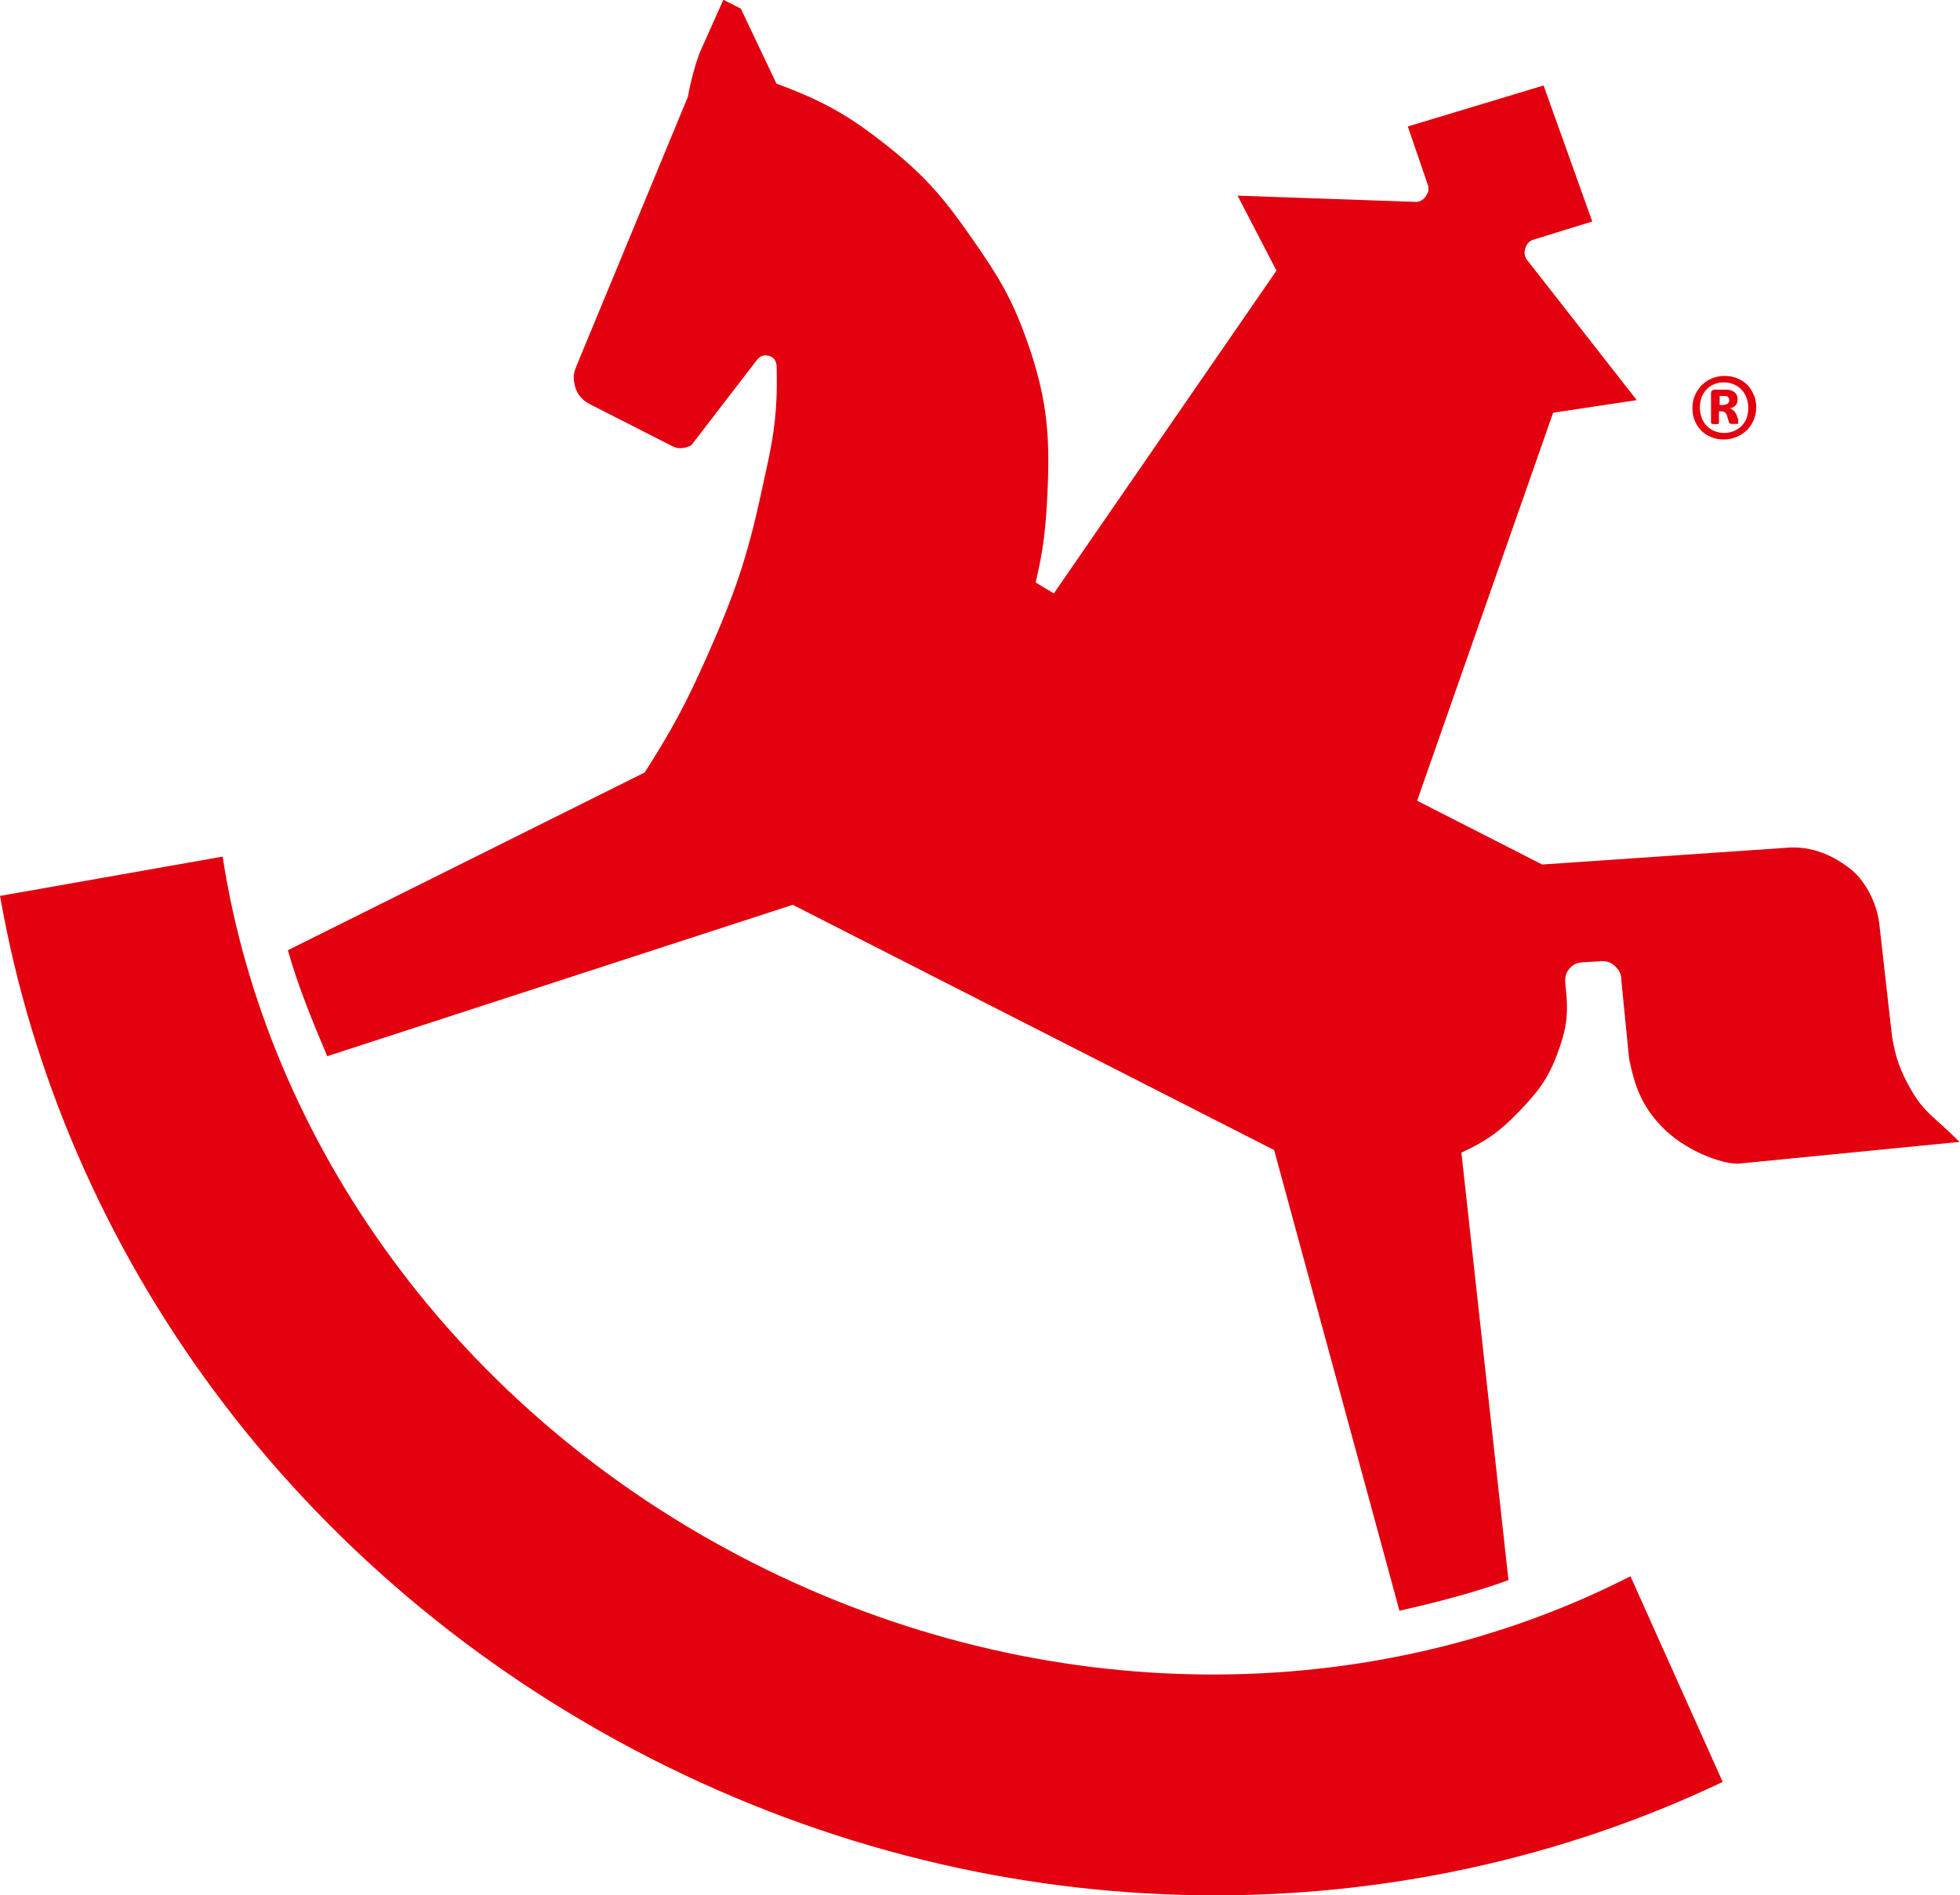
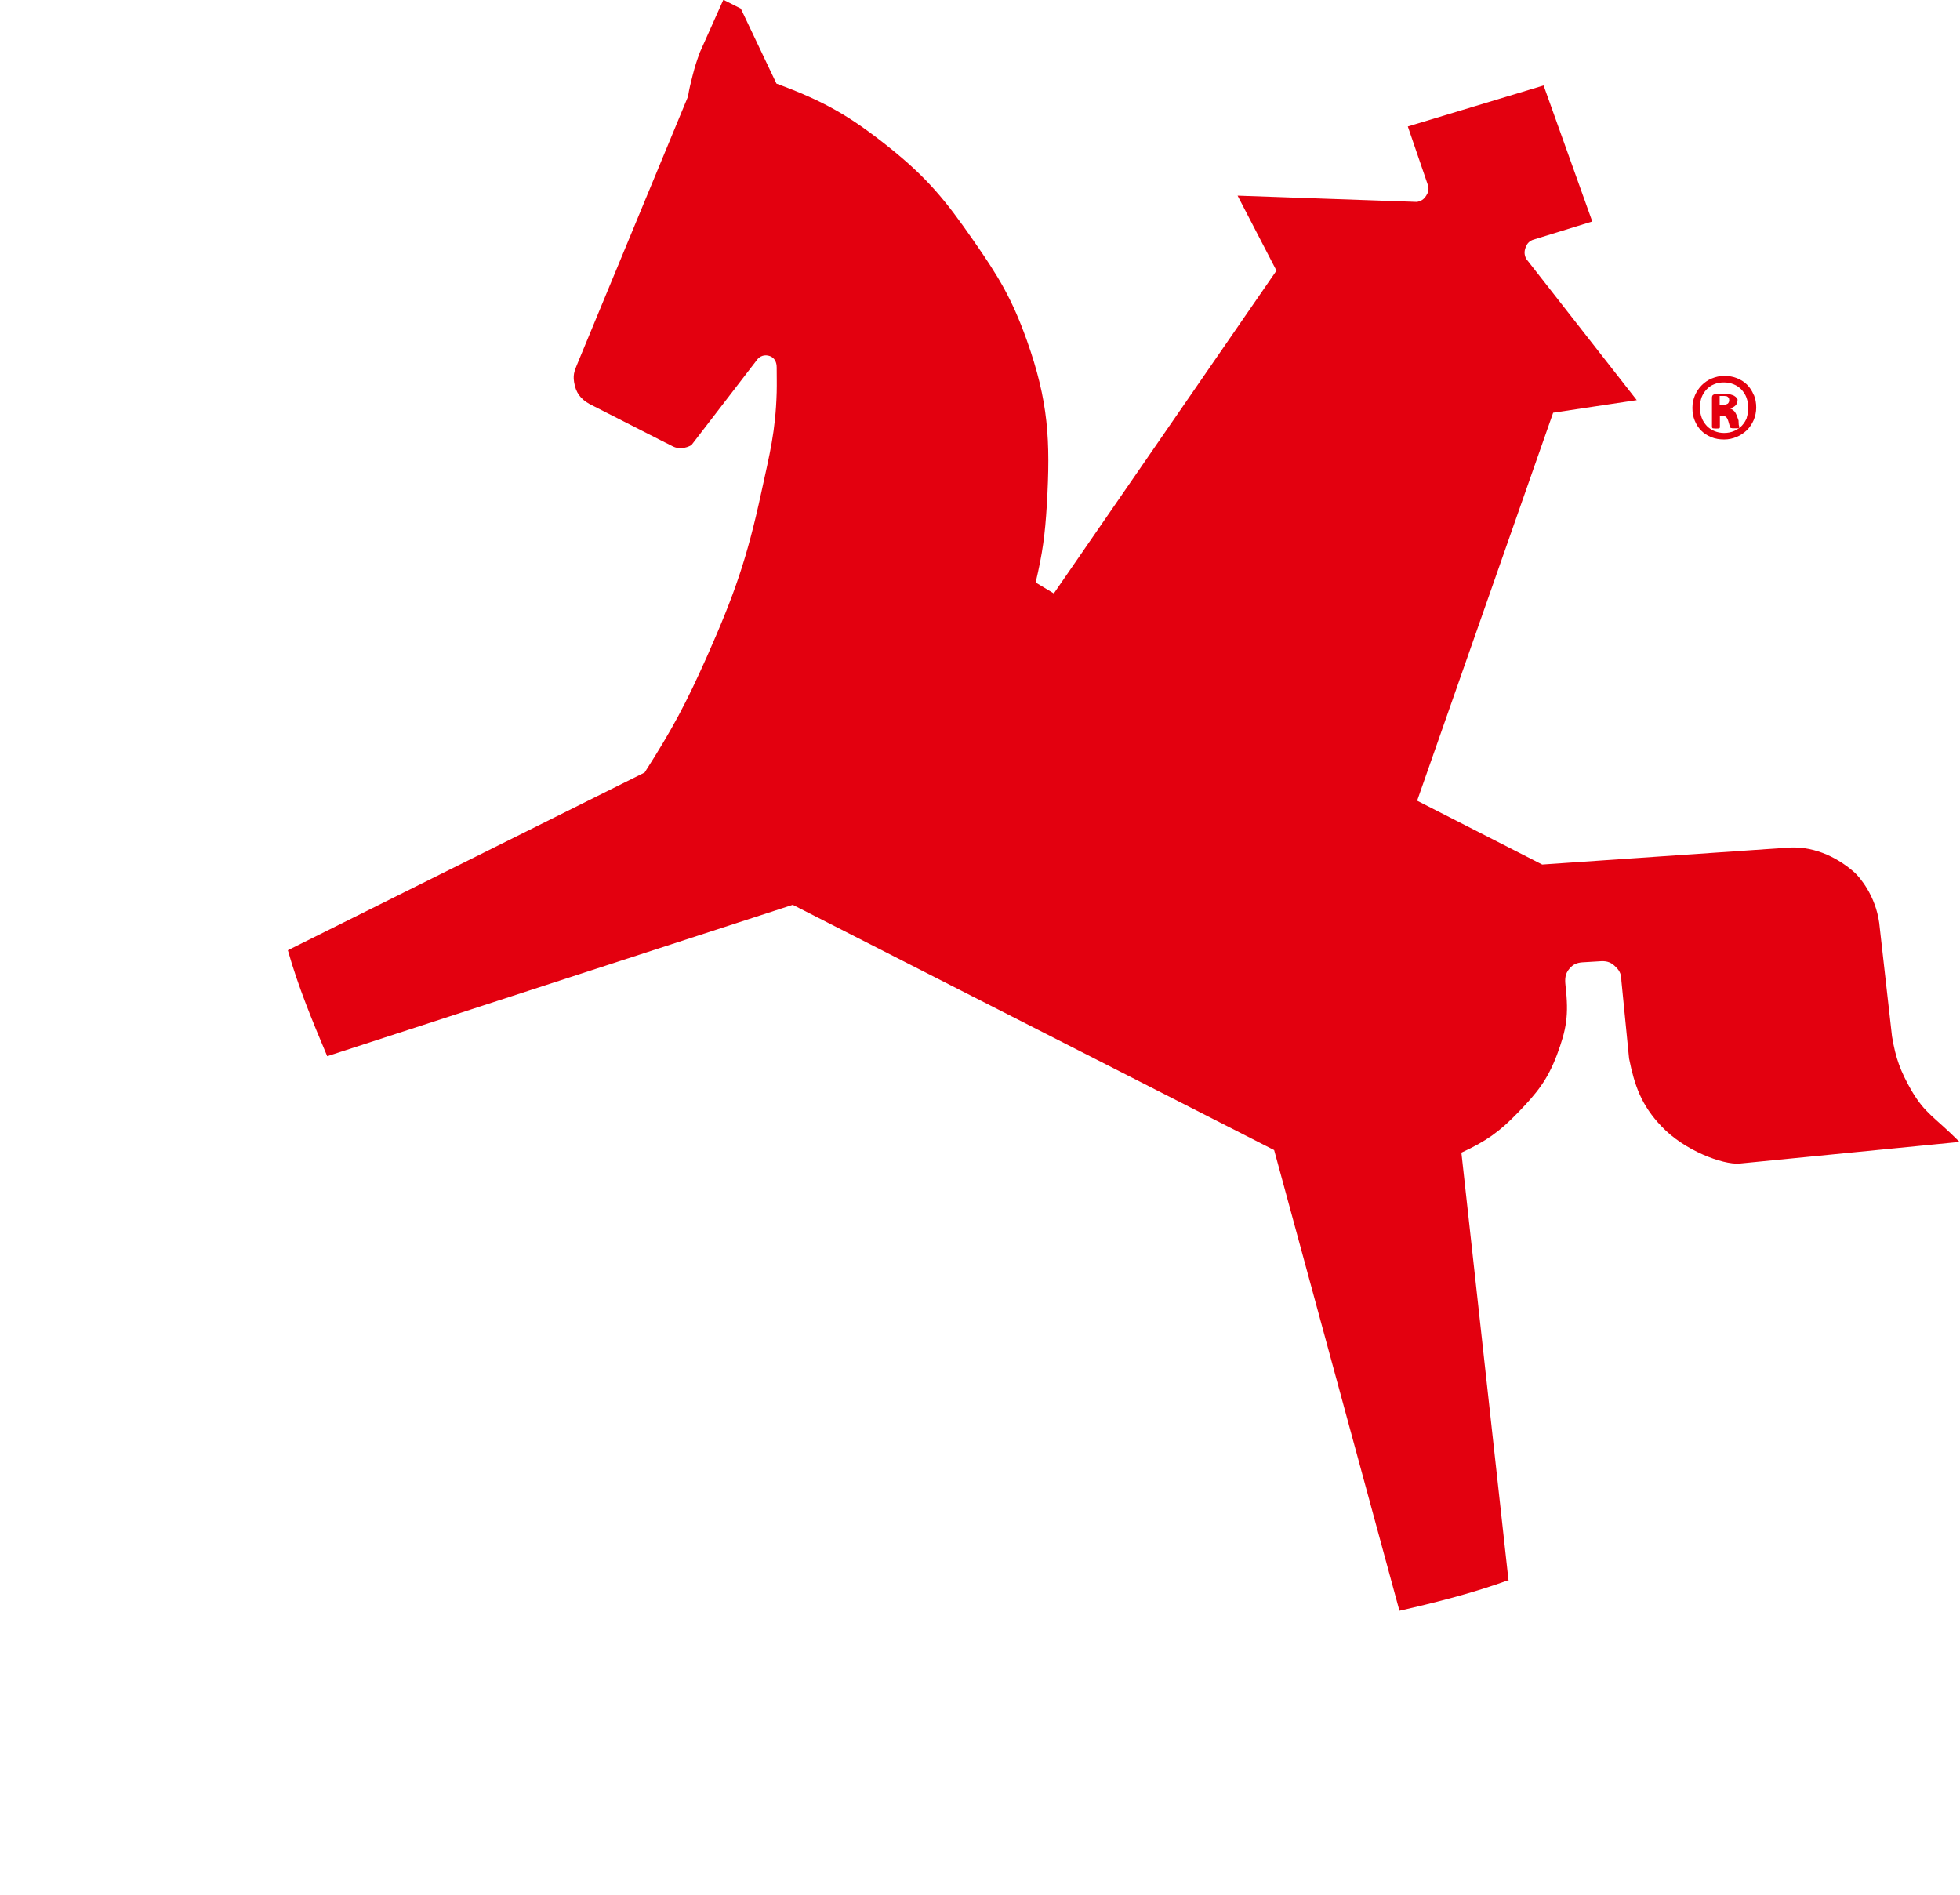
<svg xmlns="http://www.w3.org/2000/svg" version="1.1" viewBox="0, 0, 84.16, 81.38" id="Ebene_1">
  <defs>
    <style>.cls-1{fill:#e3000f;}</style>
  </defs>
  <path d="m64.79 67.84 c-1.51 0.55 -3.11 0.96 -4.7 1.32 l-5.38 -19.78 l-20.67 -10.53 l-19.99 6.5 c-0.64 -1.52 -1.25 -2.99 -1.69 -4.55 l15.32 -7.63 c1.19 -1.86 1.78 -2.97 2.68 -4.99 c1.17 -2.64 1.72 -4.21 2.33 -7.04 c0.36 -1.66 0.61 -2.6 0.66 -4.29 c0.01 -0.42 0 -0.62 0 -1.07 c0 -0.22 -0.08 -0.41 -0.29 -0.49 c-0.22 -0.08 -0.44 -0.01 -0.57 0.18 l-2.8 3.64 c-0.14 0.08 -0.24 0.11 -0.4 0.13 c-0.31 0.03 -0.46 -0.12 -0.75 -0.25 l-3.22 -1.64 c-0.4 -0.22 -0.6 -0.5 -0.67 -0.95 c-0.06 -0.38 0.05 -0.54 0.22 -0.97 l4.67 -11.28 c0.06 -0.36 0.11 -0.56 0.2 -0.91 c0.1 -0.39 0.17 -0.61 0.31 -0.99 l1.01 -2.26 l0.75 0.38 l1.53 3.22 c2.03 0.75 3.14 1.38 4.83 2.73 c1.65 1.32 2.43 2.28 3.63 4.01 c1.08 1.55 1.65 2.49 2.29 4.28 c0.93 2.62 1.02 4.29 0.86 7.06 c-0.08 1.31 -0.18 2.06 -0.48 3.34 l0.78 0.47 l9.56 -13.86 l-1.67 -3.22 l7.7 0.27 c0.18 -0.03 0.3 -0.11 0.4 -0.27 c0.09 -0.14 0.12 -0.26 0.08 -0.43 l-0.87 -2.54 l5.83 -1.76 l2.09 5.84 l-2.56 0.79 c-0.16 0.07 -0.24 0.16 -0.3 0.32 c-0.07 0.18 -0.06 0.32 0.02 0.49 l4.75 6.07 l-3.59 0.54 l-5.84 16.66 l5.37 2.74 l10.64 -0.73 c1.16 -0.05 2.14 0.51 2.77 1.07 c0.22 0.2 0.9 0.99 1.06 2.16 l0.55 4.88 c0.16 0.95 0.36 1.49 0.84 2.33 c0.6 1.01 0.94 1.08 2.06 2.2 l-9.46 0.93 c-0.7 0.05 -2.35 -0.55 -3.34 -1.6 c-0.87 -0.91 -1.16 -1.77 -1.39 -2.91 l-0.33 -3.34 c0 -0.25 -0.06 -0.42 -0.24 -0.59 c-0.18 -0.19 -0.36 -0.26 -0.62 -0.25 l-0.83 0.05 c-0.23 0.02 -0.39 0.09 -0.54 0.27 c-0.19 0.22 -0.2 0.44 -0.17 0.72 c0.15 1.29 0.04 1.89 -0.37 2.99 c-0.41 1.08 -0.86 1.63 -1.66 2.46 c-0.81 0.84 -1.38 1.24 -2.44 1.73 l2.02 18.34 Z" class="cls-1" style="fill:#E3000F;" />
-   <path d="m0 38.46 c2.66 15.21 12.6 29.22 27.96 37.05 c15.19 7.74 32.22 7.57 46.01 1 l-3.96 -8.83 c-10.99 5.62 -25.1 5.83 -37.75 -0.61 c-12.68 -6.46 -20.82 -18.06 -22.7 -30.29 l-9.57 1.69 Z" class="cls-1" style="fill:#E3000F;" />
  <path d="m75.3 16.95 c-0.07 -0.17 -0.16 -0.31 -0.28 -0.43 c-0.12 -0.12 -0.26 -0.21 -0.43 -0.28 c-0.17 -0.07 -0.35 -0.1 -0.55 -0.1 s-0.37 0.04 -0.54 0.11 c-0.17 0.07 -0.31 0.17 -0.43 0.29 c-0.12 0.12 -0.22 0.27 -0.29 0.43 c-0.07 0.17 -0.11 0.34 -0.11 0.54 s0.03 0.38 0.1 0.55 c0.07 0.17 0.16 0.31 0.28 0.43 c0.12 0.12 0.26 0.21 0.43 0.28 c0.17 0.07 0.35 0.1 0.55 0.1 s0.37 -0.04 0.54 -0.11 c0.17 -0.07 0.31 -0.17 0.44 -0.29 c0.12 -0.12 0.22 -0.27 0.29 -0.43 c0.07 -0.17 0.11 -0.35 0.11 -0.54 s-0.03 -0.38 -0.1 -0.54 Z m-0.29 0.98 c-0.05 0.13 -0.12 0.24 -0.21 0.34 c-0.09 0.1 -0.2 0.17 -0.33 0.23 c-0.13 0.06 -0.28 0.09 -0.44 0.09 c-0.15 0 -0.29 -0.03 -0.41 -0.08 c-0.13 -0.05 -0.24 -0.13 -0.33 -0.22 c-0.09 -0.1 -0.17 -0.21 -0.22 -0.35 c-0.05 -0.14 -0.08 -0.28 -0.08 -0.45 c0 -0.15 0.03 -0.29 0.07 -0.42 c0.05 -0.13 0.12 -0.24 0.21 -0.34 c0.09 -0.1 0.2 -0.18 0.33 -0.23 c0.13 -0.06 0.27 -0.08 0.43 -0.08 c0.15 0 0.29 0.03 0.41 0.08 c0.13 0.05 0.24 0.13 0.33 0.22 c0.09 0.1 0.17 0.21 0.22 0.35 c0.05 0.14 0.08 0.29 0.08 0.45 c0 0.15 -0.03 0.29 -0.07 0.42 Z" class="cls-1" style="fill:#E3000F;" />
-   <path d="m74.65 18.05 l-0.08 -0.22 c-0.04 -0.09 -0.08 -0.16 -0.13 -0.2 c-0.05 -0.04 -0.1 -0.08 -0.16 -0.09 c0.1 -0.03 0.18 -0.07 0.24 -0.13 c0.06 -0.06 0.09 -0.15 0.09 -0.26 c0 -0.07 -0.01 -0.14 -0.04 -0.19 c-0.03 -0.05 -0.06 -0.1 -0.11 -0.13 c-0.05 -0.04 -0.11 -0.06 -0.18 -0.08 c-0.07 -0.02 -0.15 -0.02 -0.25 -0.02 h-0.4 c-0.05 0 -0.09 0.02 -0.12 0.04 c-0.03 0.03 -0.04 0.07 -0.04 0.12 v1.26 s0.01 0.04 0.03 0.05 c0.02 0 0.07 0.01 0.14 0.01 s0.12 0 0.14 -0.01 c0.02 0 0.03 -0.03 0.03 -0.05 v-0.49 h0.09 c0.08 0 0.13 0.02 0.17 0.05 c0.04 0.03 0.07 0.09 0.1 0.18 l0.07 0.24 s0.01 0.03 0.02 0.04 c0 0.01 0.02 0.02 0.03 0.02 c0.02 0 0.03 0 0.06 0.01 c0.02 0 0.06 0 0.1 0 c0.04 0 0.08 0 0.1 0 c0.03 0 0.05 0 0.06 0 c0.01 0 0.02 0 0.03 -0.02 c0 0 0 -0.02 0 -0.03 c0 -0.01 0 -0.05 -0.02 -0.1 Z m-0.46 -0.72 s-0.1 0.06 -0.2 0.06 h-0.15 v-0.39 h0.16 s0.09 0 0.12 0.01 c0.03 0 0.06 0.02 0.08 0.04 c0.02 0.02 0.03 0.04 0.04 0.06 c0 0.02 0.01 0.05 0.01 0.07 c0 0.06 -0.02 0.11 -0.06 0.15 Z" class="cls-1" style="fill:#E3000F;" />
+   <path d="m74.65 18.05 l-0.08 -0.22 c-0.04 -0.09 -0.08 -0.16 -0.13 -0.2 c-0.05 -0.04 -0.1 -0.08 -0.16 -0.09 c0.1 -0.03 0.18 -0.07 0.24 -0.13 c0.06 -0.06 0.09 -0.15 0.09 -0.26 c-0.03 -0.05 -0.06 -0.1 -0.11 -0.13 c-0.05 -0.04 -0.11 -0.06 -0.18 -0.08 c-0.07 -0.02 -0.15 -0.02 -0.25 -0.02 h-0.4 c-0.05 0 -0.09 0.02 -0.12 0.04 c-0.03 0.03 -0.04 0.07 -0.04 0.12 v1.26 s0.01 0.04 0.03 0.05 c0.02 0 0.07 0.01 0.14 0.01 s0.12 0 0.14 -0.01 c0.02 0 0.03 -0.03 0.03 -0.05 v-0.49 h0.09 c0.08 0 0.13 0.02 0.17 0.05 c0.04 0.03 0.07 0.09 0.1 0.18 l0.07 0.24 s0.01 0.03 0.02 0.04 c0 0.01 0.02 0.02 0.03 0.02 c0.02 0 0.03 0 0.06 0.01 c0.02 0 0.06 0 0.1 0 c0.04 0 0.08 0 0.1 0 c0.03 0 0.05 0 0.06 0 c0.01 0 0.02 0 0.03 -0.02 c0 0 0 -0.02 0 -0.03 c0 -0.01 0 -0.05 -0.02 -0.1 Z m-0.46 -0.72 s-0.1 0.06 -0.2 0.06 h-0.15 v-0.39 h0.16 s0.09 0 0.12 0.01 c0.03 0 0.06 0.02 0.08 0.04 c0.02 0.02 0.03 0.04 0.04 0.06 c0 0.02 0.01 0.05 0.01 0.07 c0 0.06 -0.02 0.11 -0.06 0.15 Z" class="cls-1" style="fill:#E3000F;" />
</svg>